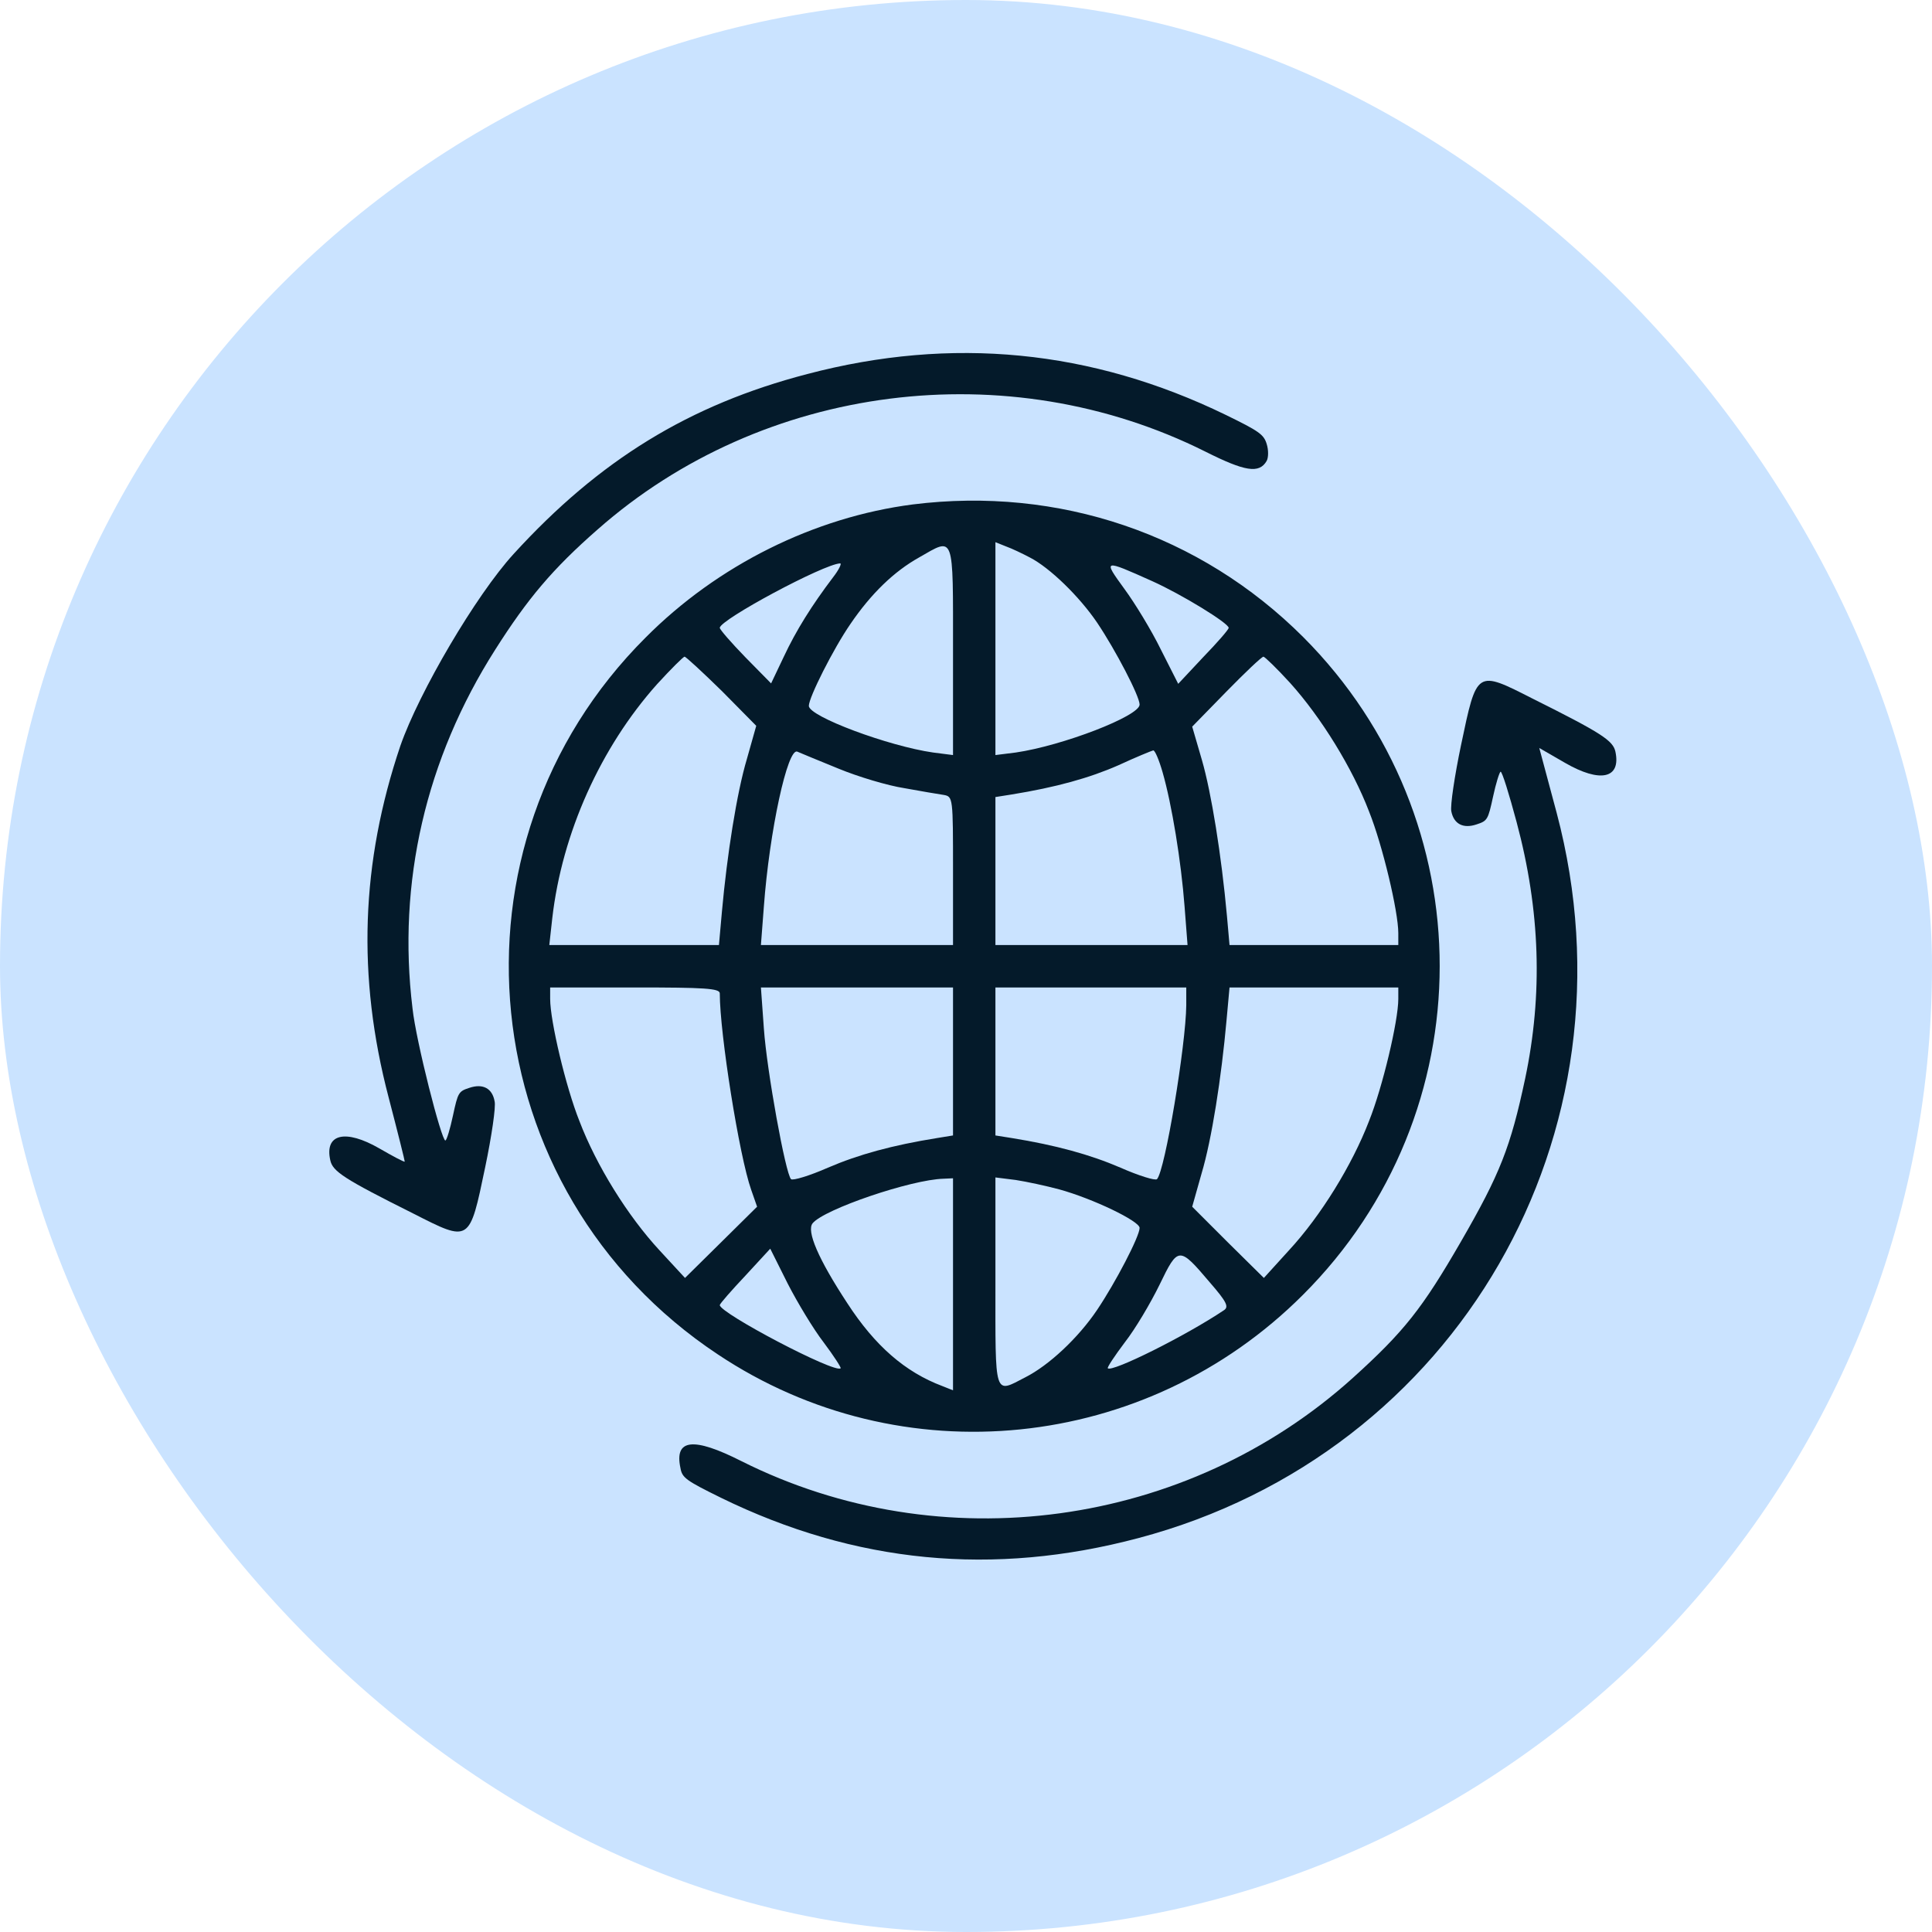
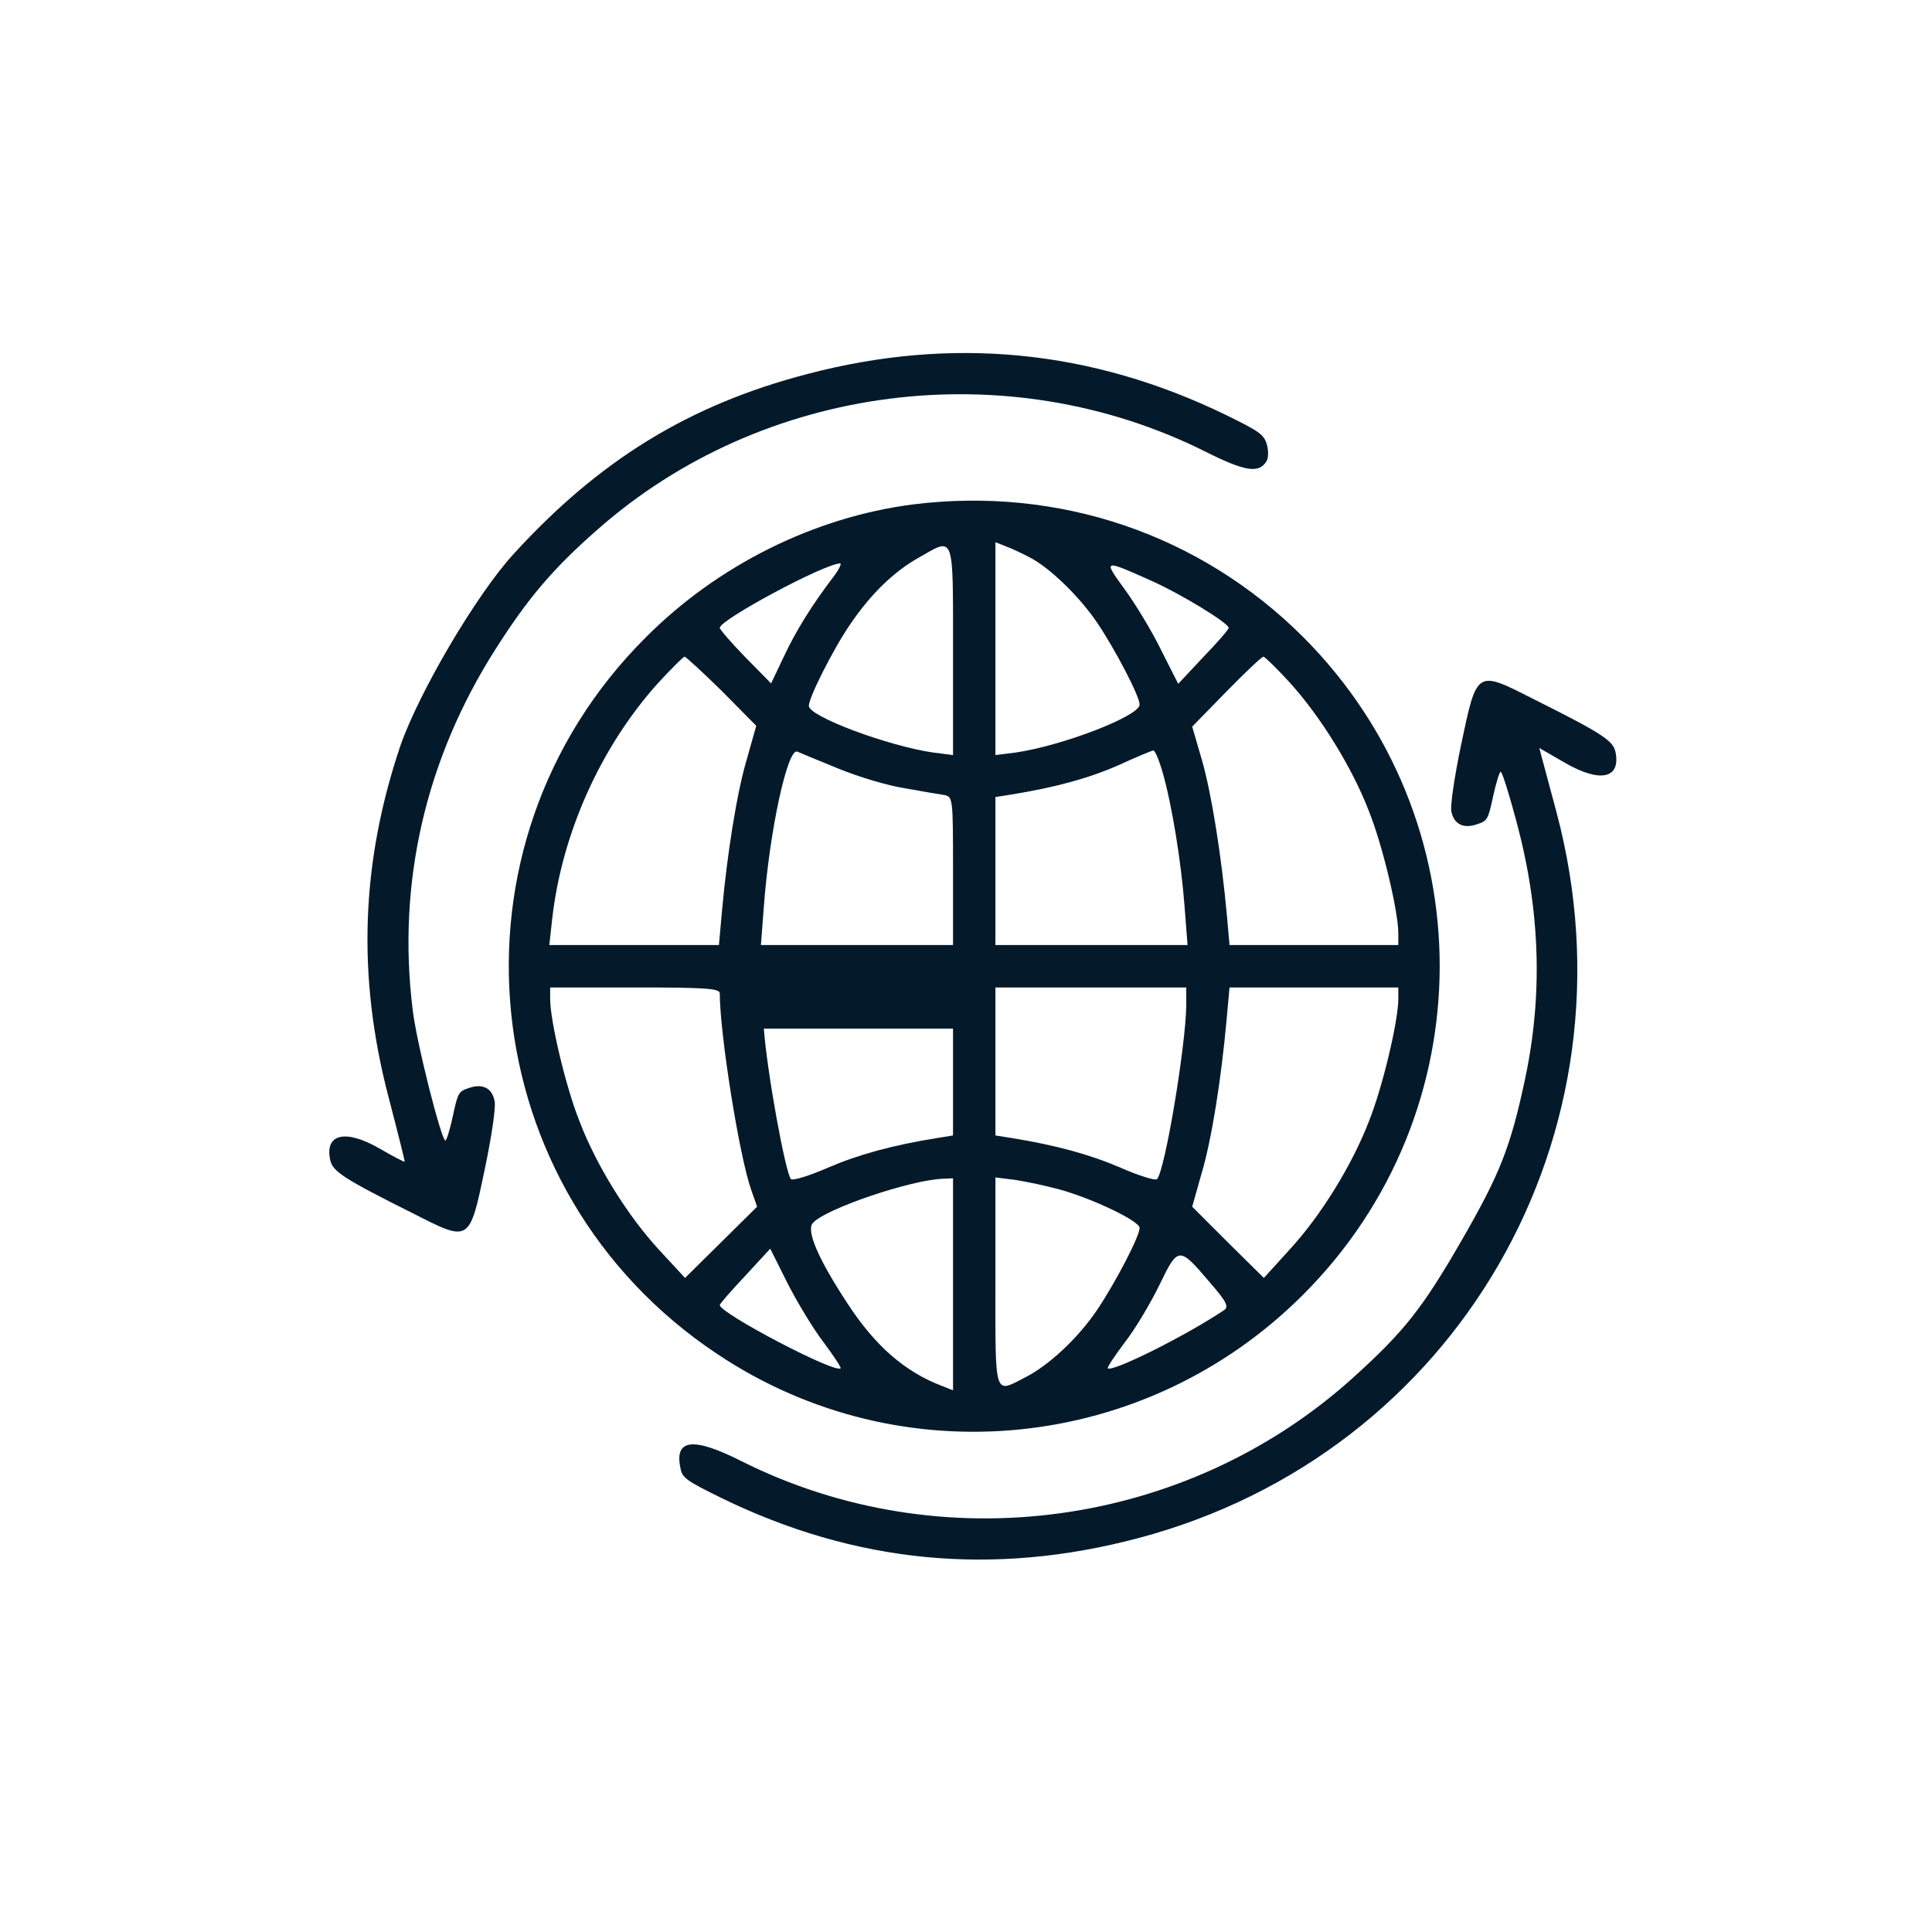
<svg xmlns="http://www.w3.org/2000/svg" width="100" height="100" viewBox="0 0 100 100" fill="none">
-   <rect width="100" height="100" rx="50" fill="#CAE3FF" />
  <path d="M35.22 75.985C34.897 74.48 35.878 74.362 38.388 75.634C48.707 80.806 61.407 79.09 70.026 71.317C72.677 68.919 73.614 67.736 75.622 64.258C77.642 60.76 78.187 59.377 78.941 55.832C79.861 51.472 79.728 47.137 78.499 42.55C78.114 41.111 77.751 39.938 77.672 39.943C77.612 39.959 77.43 40.538 77.28 41.237C77.021 42.432 76.988 42.489 76.427 42.671C75.734 42.905 75.248 42.65 75.12 41.993C75.059 41.704 75.289 40.164 75.62 38.581C76.446 34.648 76.405 34.675 79.344 36.169C82.925 37.957 83.492 38.336 83.615 38.913C83.905 40.298 82.829 40.538 81.004 39.484L79.673 38.716L80.573 42.074C84.974 58.682 75.415 75.24 58.927 79.61C51.413 81.608 44.255 80.922 37.301 77.516C35.506 76.631 35.307 76.492 35.22 75.985Z" fill="#041A2A" />
  <path d="M17.095 60.053C16.79 58.686 17.88 58.429 19.637 59.443C20.343 59.851 20.927 60.162 20.949 60.124C20.96 60.105 20.584 58.596 20.116 56.805C18.469 50.531 18.683 44.648 20.723 38.602C21.694 35.818 24.64 30.802 26.58 28.678C31.017 23.814 35.674 20.951 41.785 19.36C49.261 17.391 56.492 18.094 63.449 21.477C65.157 22.311 65.413 22.484 65.562 22.976C65.663 23.287 65.659 23.69 65.56 23.861C65.176 24.527 64.433 24.402 62.401 23.381C52.152 18.249 39.487 19.858 30.926 27.411C28.607 29.443 27.314 30.977 25.63 33.63C22.035 39.284 20.557 45.679 21.352 52.196C21.53 53.87 22.855 59.071 23.055 59.034C23.126 58.999 23.297 58.438 23.446 57.739C23.703 56.544 23.736 56.487 24.299 56.305C24.994 56.073 25.482 56.329 25.601 57.006C25.674 57.276 25.446 58.817 25.116 60.401C24.295 64.337 24.336 64.31 21.385 62.809C17.789 61.012 17.219 60.632 17.095 60.053Z" fill="#041A2A" />
-   <path d="M47.243 26.11C42.151 26.768 37.146 29.248 33.414 33.002C22.615 43.779 24.415 61.647 37.146 70.097C46.65 76.441 59.315 75.146 67.437 67.024C76.875 57.608 76.875 42.419 67.459 32.98C62.125 27.646 54.794 25.166 47.243 26.11ZM53.301 28.853C54.333 29.38 55.869 30.873 56.791 32.234C57.735 33.639 58.986 36.031 58.986 36.47C58.986 37.063 54.991 38.599 52.577 38.95L51.523 39.082V33.573V28.063L52.072 28.283C52.379 28.392 52.928 28.656 53.301 28.853ZM49.328 33.682V39.082L48.297 38.95C45.992 38.621 41.865 37.085 41.865 36.536C41.865 36.097 43.138 33.573 44.016 32.3C45.092 30.719 46.277 29.578 47.572 28.853C49.416 27.8 49.328 27.558 49.328 33.682ZM43.116 29.885C42.019 31.334 41.207 32.629 40.57 33.99L39.912 35.373L38.573 34.012C37.848 33.265 37.256 32.585 37.256 32.497C37.256 32.08 42.655 29.183 43.489 29.161C43.577 29.161 43.424 29.49 43.116 29.885ZM59.645 30.083C61.159 30.763 63.596 32.256 63.596 32.497C63.596 32.585 63.003 33.265 62.279 34.012L60.984 35.395L60.084 33.617C59.601 32.629 58.745 31.224 58.196 30.478C57.077 28.941 57.099 28.941 59.645 30.083ZM37.365 35.768L39.143 37.568L38.66 39.28C38.134 41.036 37.629 44.262 37.365 47.204L37.212 48.916H32.822H28.432L28.585 47.533C29.09 43.121 31.088 38.687 34.007 35.416C34.731 34.626 35.368 33.99 35.434 33.99C35.5 33.99 36.378 34.802 37.365 35.768ZM66.778 35.351C68.381 37.129 70.005 39.763 70.861 42.001C71.564 43.757 72.376 47.182 72.376 48.301V48.916H68.008H63.64L63.508 47.423C63.222 44.262 62.696 41.014 62.213 39.346L61.708 37.611L63.464 35.812C64.452 34.802 65.308 33.99 65.396 33.99C65.461 33.99 66.098 34.604 66.778 35.351ZM43.402 39.785C44.411 40.202 45.948 40.663 46.804 40.794C47.638 40.948 48.56 41.102 48.845 41.145C49.328 41.233 49.328 41.277 49.328 45.074V48.916H44.367H39.385L39.538 46.918C39.824 43.033 40.768 38.665 41.273 38.907C41.426 38.972 42.37 39.367 43.402 39.785ZM60.172 39.96C60.654 41.628 61.137 44.592 61.313 46.918L61.467 48.916H56.484H51.523V45.074V41.255L52.357 41.123C54.662 40.75 56.396 40.267 57.889 39.609C58.789 39.192 59.601 38.863 59.689 38.841C59.776 38.819 59.996 39.346 60.172 39.96ZM37.256 51.418C37.256 53.503 38.265 59.847 38.88 61.581L39.187 62.459L37.322 64.303L35.456 66.146L34.139 64.72C32.492 62.942 30.868 60.33 29.99 58.025C29.288 56.269 28.476 52.845 28.476 51.703V51.111H32.866C36.465 51.111 37.256 51.155 37.256 51.418ZM49.328 54.952V58.771L48.516 58.903C46.189 59.276 44.433 59.759 42.853 60.439C41.909 60.856 41.031 61.12 40.943 61.032C40.658 60.747 39.692 55.435 39.538 53.24L39.385 51.111H44.367H49.328V54.952ZM61.401 52.033C61.379 54.096 60.303 60.593 59.886 61.032C59.798 61.12 58.942 60.856 57.998 60.439C56.418 59.759 54.662 59.276 52.357 58.903L51.523 58.771V54.952V51.111H56.462H61.401V52.033ZM72.376 51.703C72.376 52.845 71.564 56.269 70.861 58.025C69.983 60.308 68.359 62.942 66.713 64.72L65.418 66.146L63.552 64.303L61.708 62.459L62.191 60.747C62.718 58.991 63.222 55.764 63.486 52.801L63.64 51.111H68.008H72.376V51.703ZM49.328 66.476V71.963L48.779 71.744C46.848 71.019 45.289 69.658 43.863 67.463C42.348 65.159 41.733 63.71 42.063 63.315C42.655 62.59 47.155 61.054 48.845 61.01L49.328 60.988V66.476ZM54.816 61.559C56.572 62.042 58.986 63.205 58.986 63.556C58.986 63.995 57.735 66.388 56.791 67.793C55.803 69.263 54.289 70.668 53.082 71.283C51.435 72.139 51.523 72.38 51.523 66.344V60.944L52.577 61.076C53.148 61.164 54.157 61.383 54.816 61.559ZM42.633 69.483C43.16 70.185 43.555 70.8 43.511 70.822C43.226 71.107 37.256 67.968 37.256 67.551C37.256 67.485 37.848 66.805 38.573 66.037L39.868 64.632L40.768 66.432C41.273 67.419 42.107 68.802 42.633 69.483ZM62.63 66.388C63.486 67.376 63.618 67.639 63.354 67.815C61.357 69.154 57.559 71.041 57.34 70.822C57.296 70.778 57.691 70.185 58.218 69.483C58.767 68.78 59.557 67.442 60.018 66.498C60.984 64.5 61.028 64.5 62.63 66.388Z" fill="#041A2A" />
+   <path d="M47.243 26.11C42.151 26.768 37.146 29.248 33.414 33.002C22.615 43.779 24.415 61.647 37.146 70.097C46.65 76.441 59.315 75.146 67.437 67.024C76.875 57.608 76.875 42.419 67.459 32.98C62.125 27.646 54.794 25.166 47.243 26.11ZM53.301 28.853C54.333 29.38 55.869 30.873 56.791 32.234C57.735 33.639 58.986 36.031 58.986 36.47C58.986 37.063 54.991 38.599 52.577 38.95L51.523 39.082V33.573V28.063L52.072 28.283C52.379 28.392 52.928 28.656 53.301 28.853ZM49.328 33.682V39.082L48.297 38.95C45.992 38.621 41.865 37.085 41.865 36.536C41.865 36.097 43.138 33.573 44.016 32.3C45.092 30.719 46.277 29.578 47.572 28.853C49.416 27.8 49.328 27.558 49.328 33.682ZM43.116 29.885C42.019 31.334 41.207 32.629 40.57 33.99L39.912 35.373L38.573 34.012C37.848 33.265 37.256 32.585 37.256 32.497C37.256 32.08 42.655 29.183 43.489 29.161C43.577 29.161 43.424 29.49 43.116 29.885ZM59.645 30.083C61.159 30.763 63.596 32.256 63.596 32.497C63.596 32.585 63.003 33.265 62.279 34.012L60.984 35.395L60.084 33.617C59.601 32.629 58.745 31.224 58.196 30.478C57.077 28.941 57.099 28.941 59.645 30.083ZM37.365 35.768L39.143 37.568L38.66 39.28C38.134 41.036 37.629 44.262 37.365 47.204L37.212 48.916H32.822H28.432L28.585 47.533C29.09 43.121 31.088 38.687 34.007 35.416C34.731 34.626 35.368 33.99 35.434 33.99C35.5 33.99 36.378 34.802 37.365 35.768ZM66.778 35.351C68.381 37.129 70.005 39.763 70.861 42.001C71.564 43.757 72.376 47.182 72.376 48.301V48.916H68.008H63.64L63.508 47.423C63.222 44.262 62.696 41.014 62.213 39.346L61.708 37.611L63.464 35.812C64.452 34.802 65.308 33.99 65.396 33.99C65.461 33.99 66.098 34.604 66.778 35.351ZM43.402 39.785C44.411 40.202 45.948 40.663 46.804 40.794C47.638 40.948 48.56 41.102 48.845 41.145C49.328 41.233 49.328 41.277 49.328 45.074V48.916H44.367H39.385L39.538 46.918C39.824 43.033 40.768 38.665 41.273 38.907C41.426 38.972 42.37 39.367 43.402 39.785ZM60.172 39.96C60.654 41.628 61.137 44.592 61.313 46.918L61.467 48.916H56.484H51.523V45.074V41.255L52.357 41.123C54.662 40.75 56.396 40.267 57.889 39.609C58.789 39.192 59.601 38.863 59.689 38.841C59.776 38.819 59.996 39.346 60.172 39.96ZM37.256 51.418C37.256 53.503 38.265 59.847 38.88 61.581L39.187 62.459L37.322 64.303L35.456 66.146L34.139 64.72C32.492 62.942 30.868 60.33 29.99 58.025C29.288 56.269 28.476 52.845 28.476 51.703V51.111H32.866C36.465 51.111 37.256 51.155 37.256 51.418ZM49.328 54.952V58.771L48.516 58.903C46.189 59.276 44.433 59.759 42.853 60.439C41.909 60.856 41.031 61.12 40.943 61.032C40.658 60.747 39.692 55.435 39.538 53.24H44.367H49.328V54.952ZM61.401 52.033C61.379 54.096 60.303 60.593 59.886 61.032C59.798 61.12 58.942 60.856 57.998 60.439C56.418 59.759 54.662 59.276 52.357 58.903L51.523 58.771V54.952V51.111H56.462H61.401V52.033ZM72.376 51.703C72.376 52.845 71.564 56.269 70.861 58.025C69.983 60.308 68.359 62.942 66.713 64.72L65.418 66.146L63.552 64.303L61.708 62.459L62.191 60.747C62.718 58.991 63.222 55.764 63.486 52.801L63.64 51.111H68.008H72.376V51.703ZM49.328 66.476V71.963L48.779 71.744C46.848 71.019 45.289 69.658 43.863 67.463C42.348 65.159 41.733 63.71 42.063 63.315C42.655 62.59 47.155 61.054 48.845 61.01L49.328 60.988V66.476ZM54.816 61.559C56.572 62.042 58.986 63.205 58.986 63.556C58.986 63.995 57.735 66.388 56.791 67.793C55.803 69.263 54.289 70.668 53.082 71.283C51.435 72.139 51.523 72.38 51.523 66.344V60.944L52.577 61.076C53.148 61.164 54.157 61.383 54.816 61.559ZM42.633 69.483C43.16 70.185 43.555 70.8 43.511 70.822C43.226 71.107 37.256 67.968 37.256 67.551C37.256 67.485 37.848 66.805 38.573 66.037L39.868 64.632L40.768 66.432C41.273 67.419 42.107 68.802 42.633 69.483ZM62.63 66.388C63.486 67.376 63.618 67.639 63.354 67.815C61.357 69.154 57.559 71.041 57.34 70.822C57.296 70.778 57.691 70.185 58.218 69.483C58.767 68.78 59.557 67.442 60.018 66.498C60.984 64.5 61.028 64.5 62.63 66.388Z" fill="#041A2A" />
</svg>